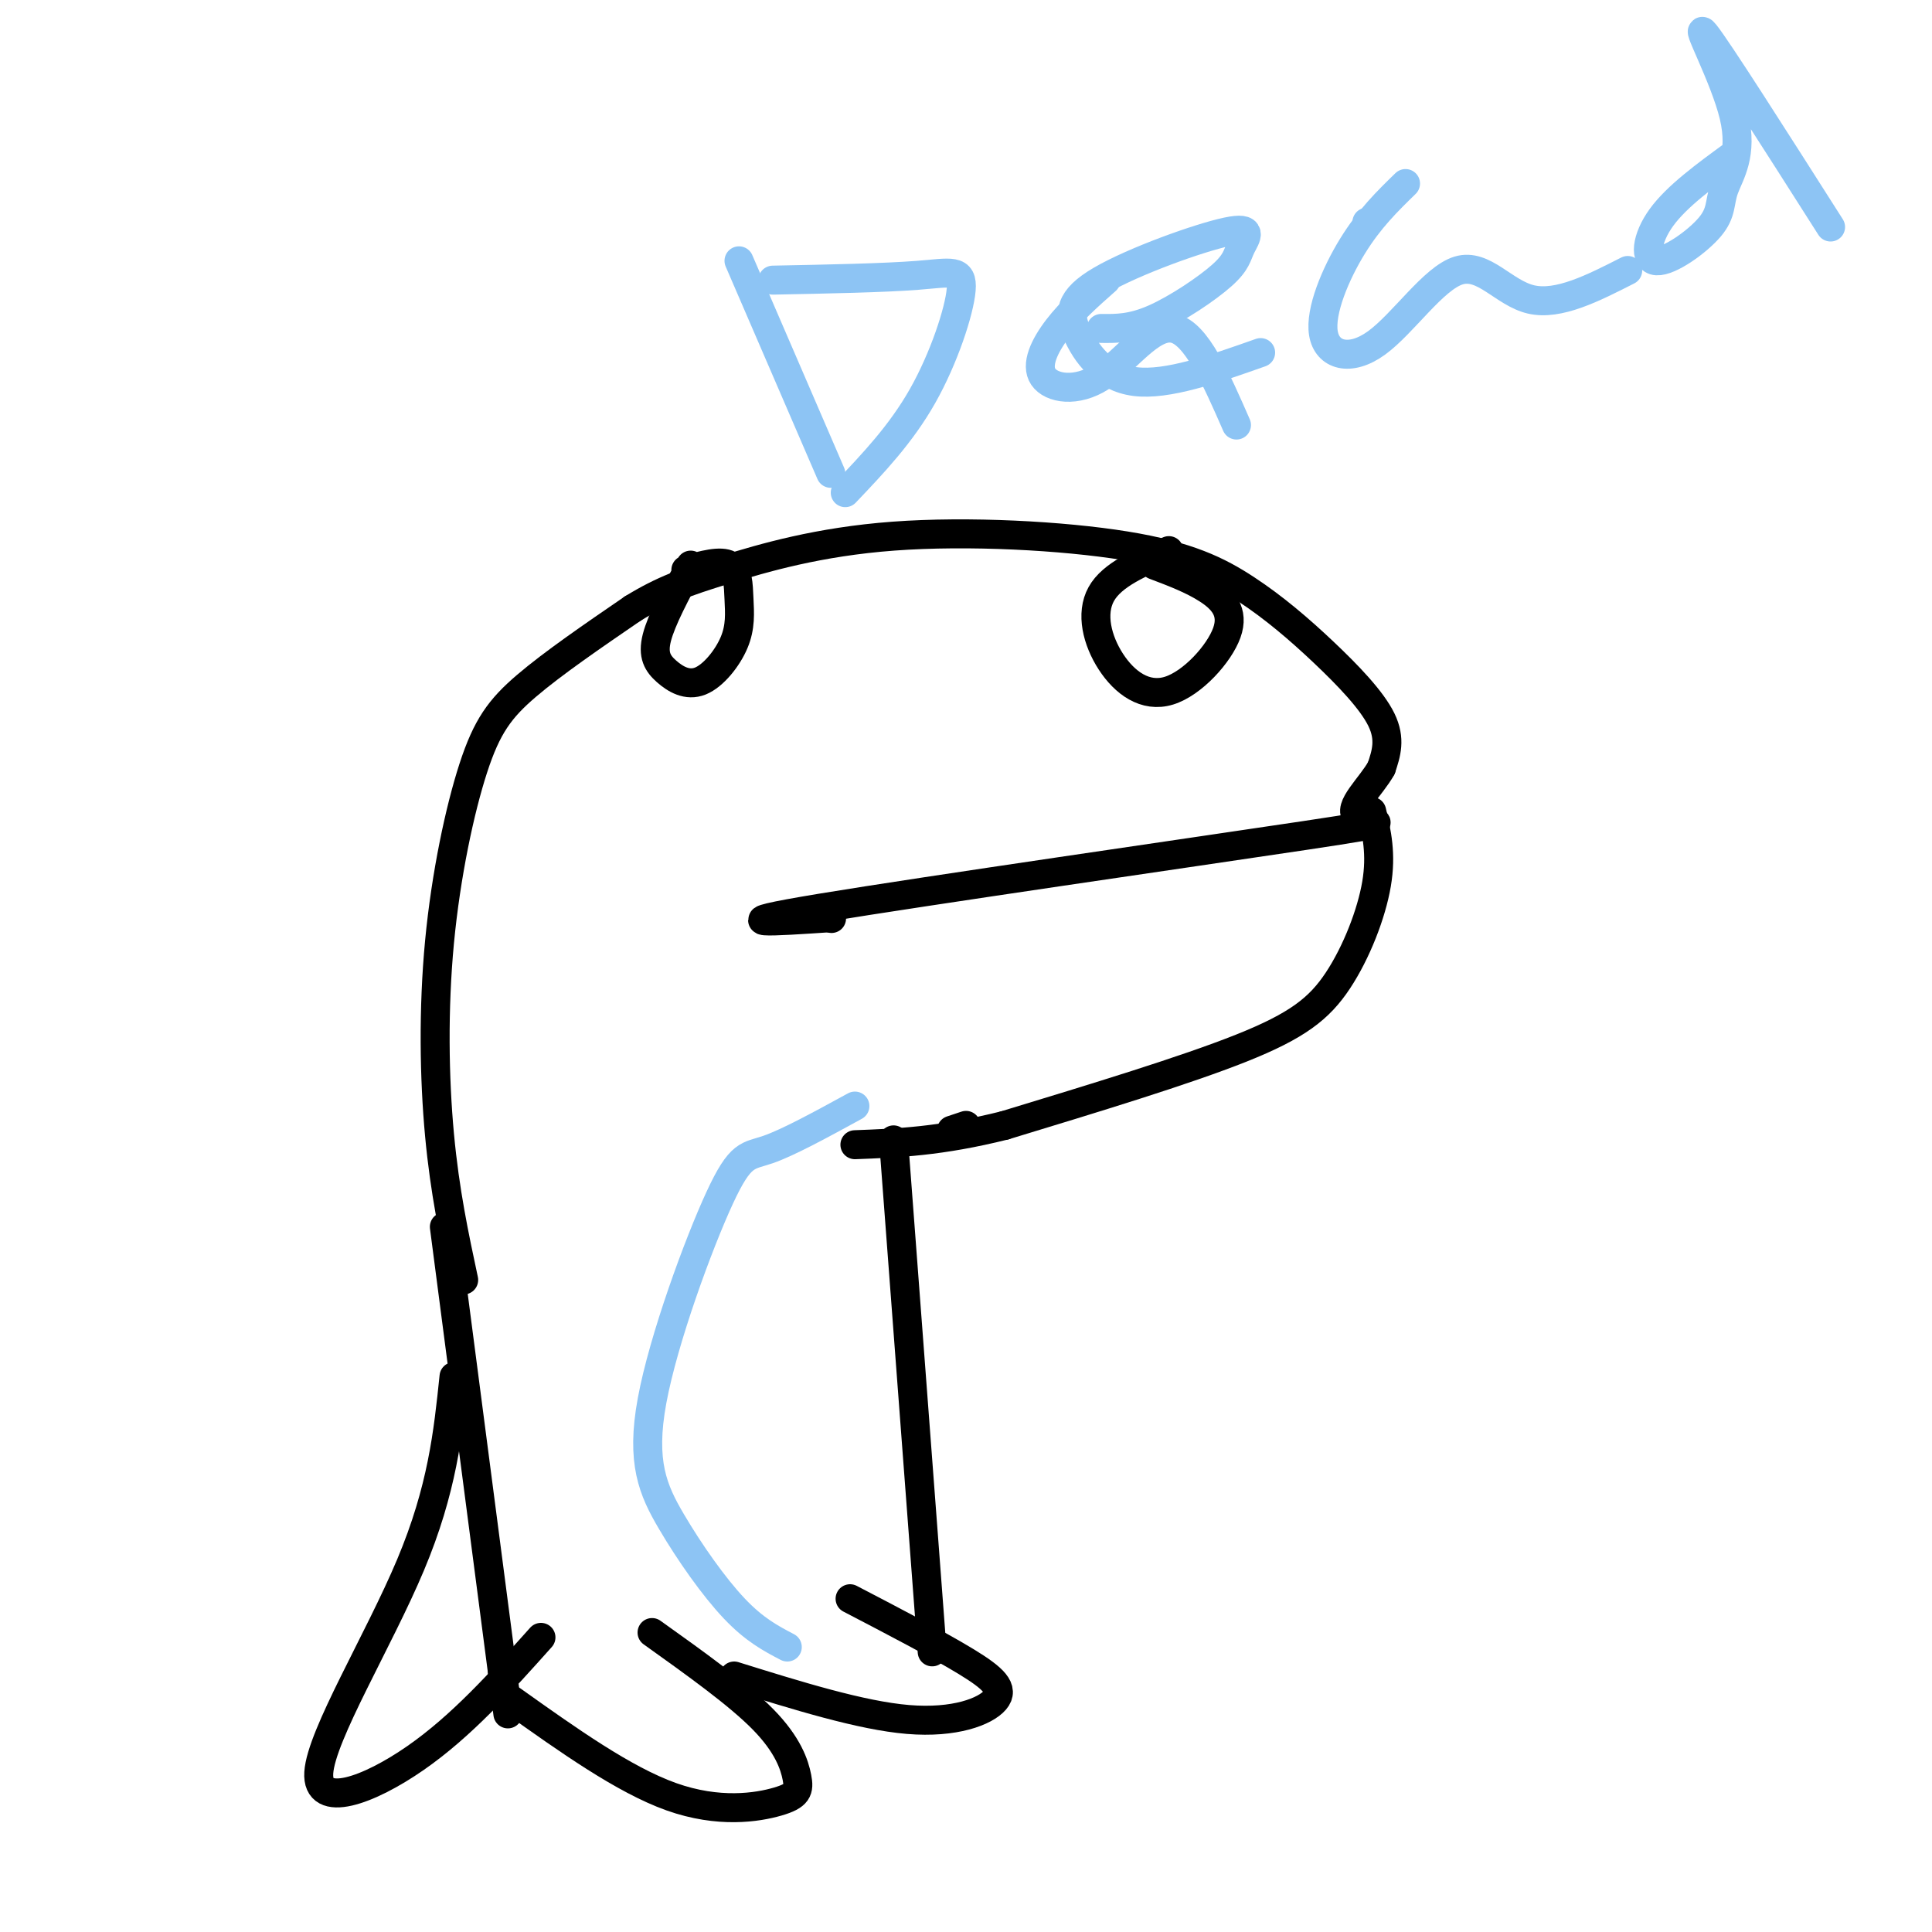
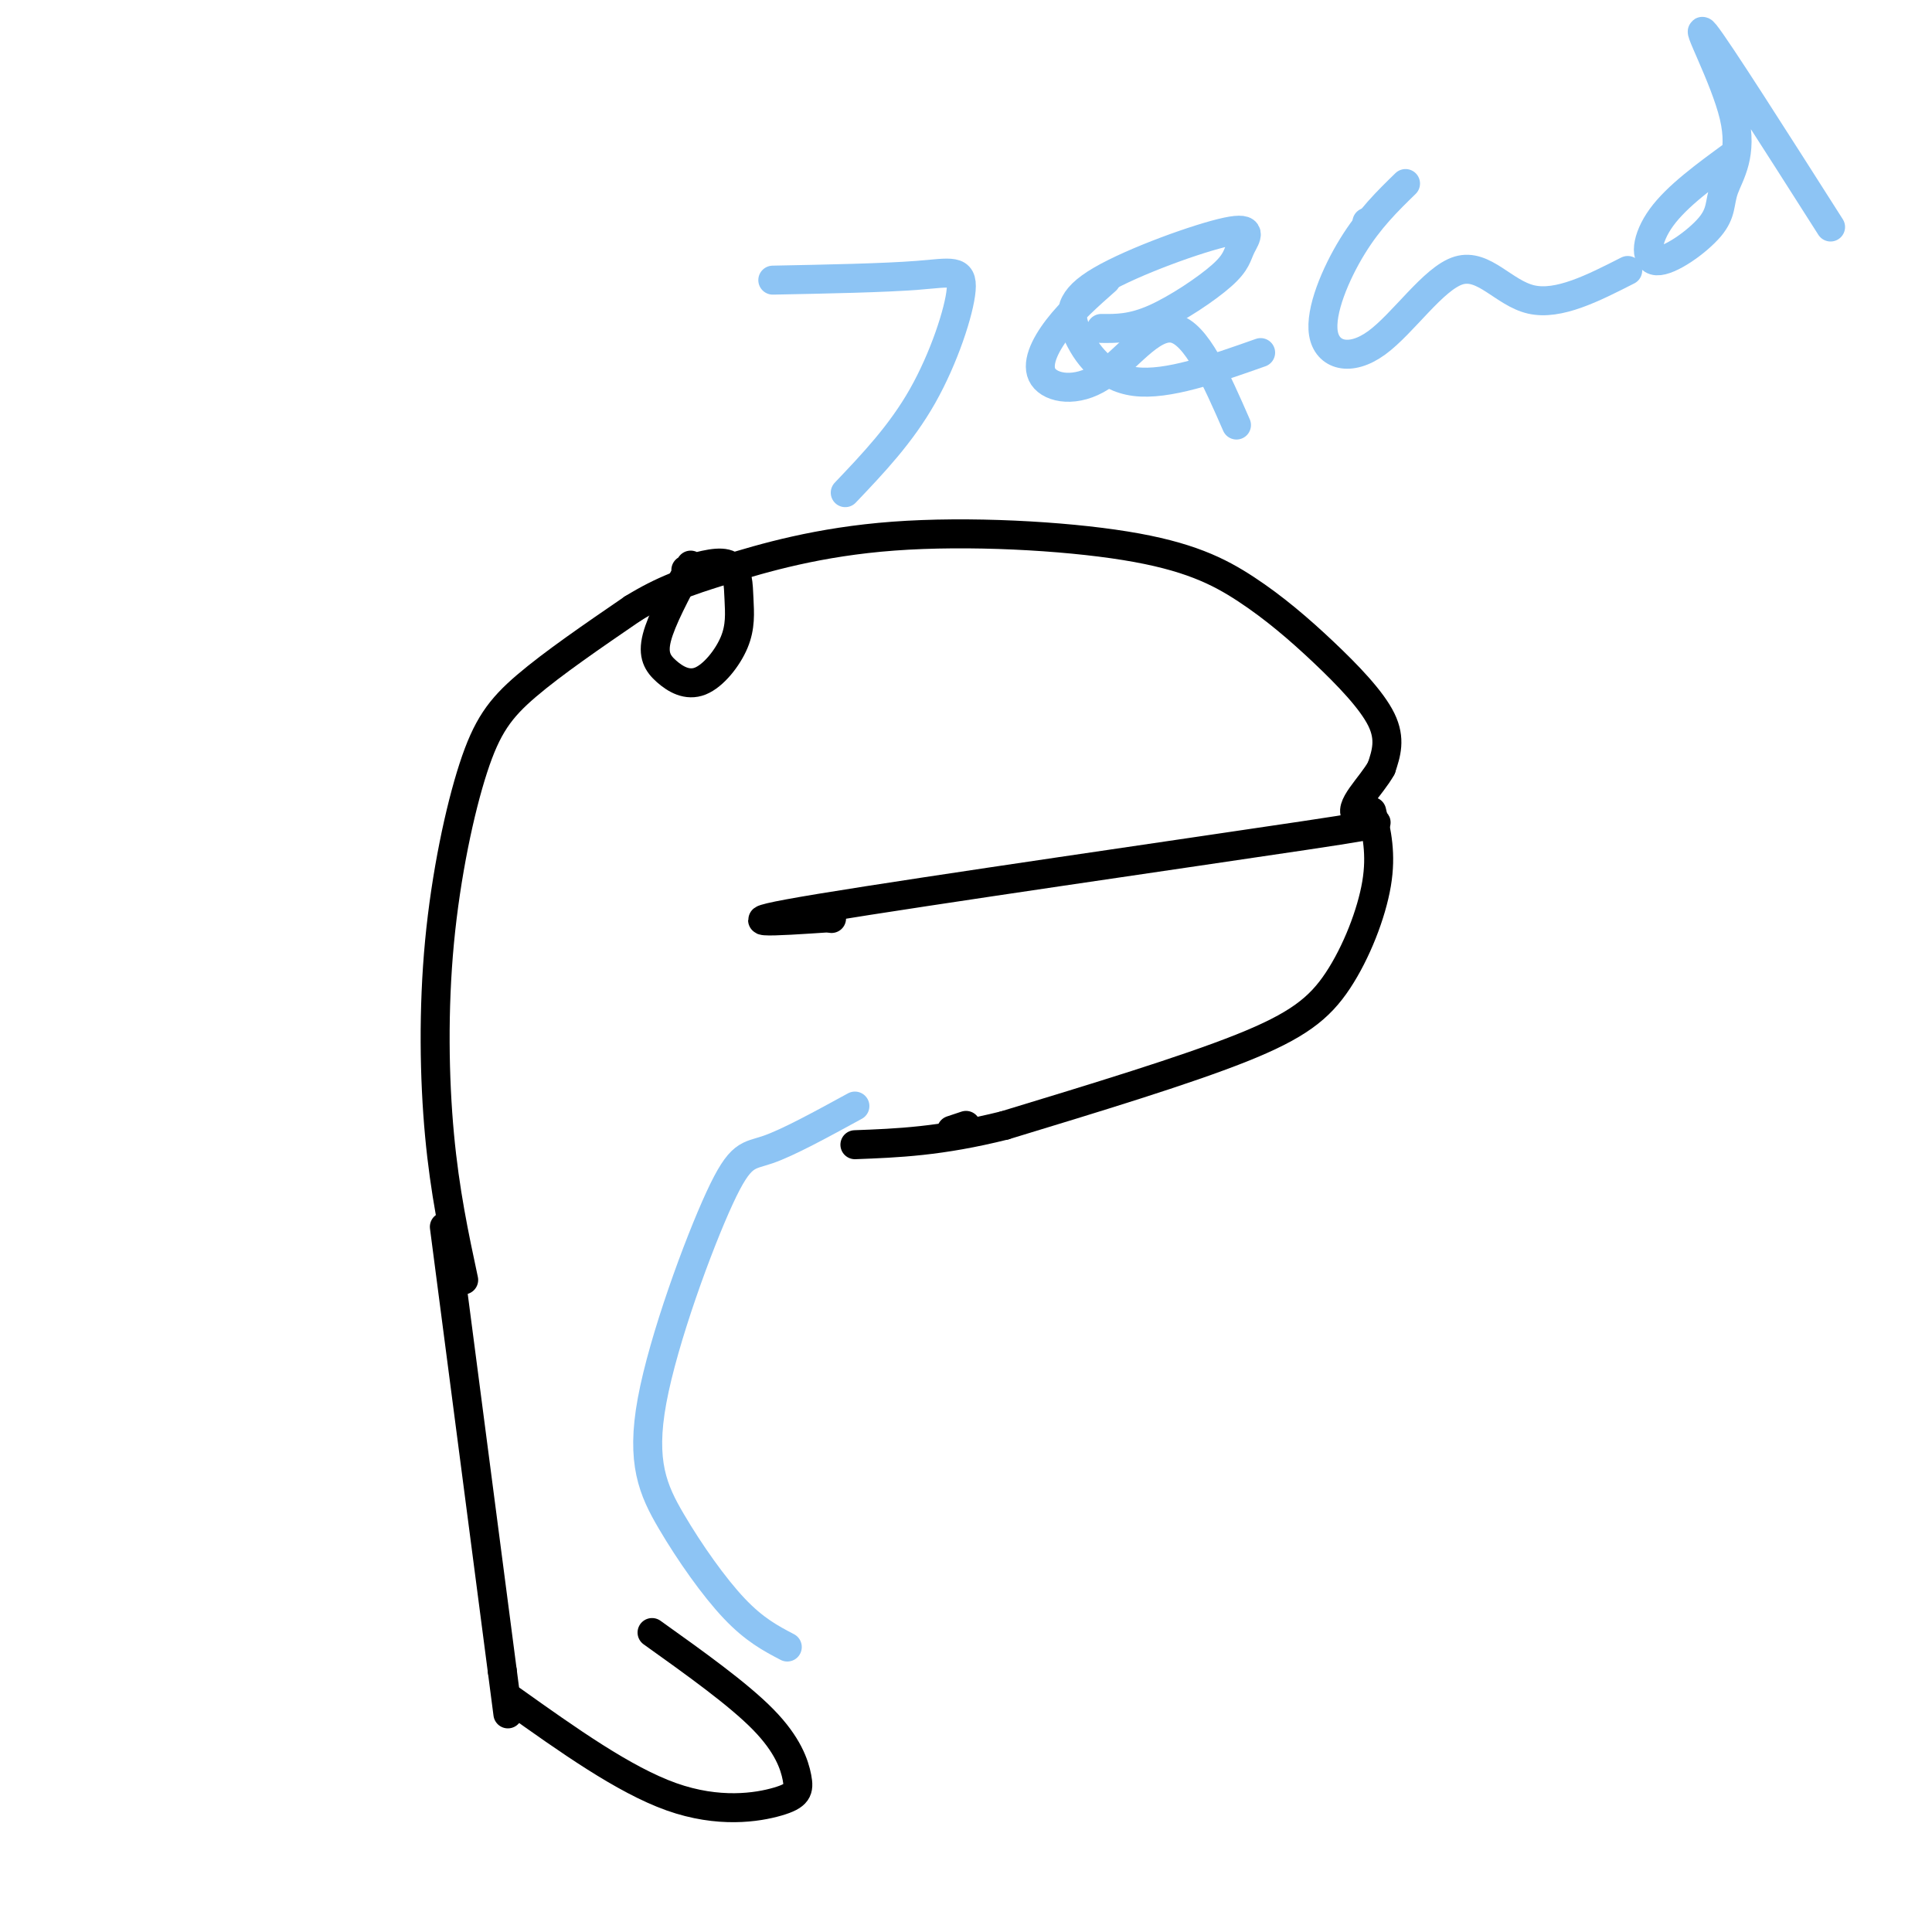
<svg xmlns="http://www.w3.org/2000/svg" viewBox="0 0 400 400" version="1.1">
  <g fill="none" stroke="#000000" stroke-width="6" stroke-linecap="round" stroke-linejoin="round">
    <path d="M96,265c-1.954,-9.131 -3.907,-18.262 -5,-30c-1.093,-11.738 -1.324,-26.085 0,-40c1.324,-13.915 4.203,-27.400 7,-36c2.797,-8.600 5.514,-12.314 11,-17c5.486,-4.686 13.743,-10.343 22,-16" />
    <path d="M131,126c6.269,-3.858 10.943,-5.502 19,-8c8.057,-2.498 19.499,-5.852 35,-7c15.501,-1.148 35.063,-0.092 48,2c12.937,2.092 19.251,5.221 25,9c5.749,3.779 10.932,8.210 16,13c5.068,4.790 10.019,9.940 12,14c1.981,4.060 0.990,7.030 0,10" />
    <path d="M286,159c-2.067,3.802 -7.234,8.308 -5,10c2.234,1.692 11.871,0.571 -11,4c-22.871,3.429 -78.249,11.408 -100,15c-21.751,3.592 -9.876,2.796 2,2" />
    <path d="M172,190c0.333,0.333 0.167,0.167 0,0" />
    <path d="M284,168c1.024,4.399 2.048,8.798 1,15c-1.048,6.202 -4.167,14.208 -8,20c-3.833,5.792 -8.381,9.369 -20,14c-11.619,4.631 -30.310,10.315 -49,16" />
    <path d="M208,233c-13.333,3.333 -22.167,3.667 -31,4" />
    <path d="M200,233c0.000,0.000 -3.000,1.000 -3,1" />
-     <path d="M185,236c0.000,0.000 8.000,106.000 8,106" />
    <path d="M92,254c0.000,0.000 12.000,92.000 12,92" />
    <path d="M104,346c2.000,15.333 1.000,7.667 0,0" />
    <path d="M106,352c11.596,8.255 23.193,16.510 33,20c9.807,3.490 17.825,2.214 22,1c4.175,-1.214 4.509,-2.365 4,-5c-0.509,-2.635 -1.860,-6.753 -7,-12c-5.140,-5.247 -14.070,-11.624 -23,-18" />
-     <path d="M152,347c13.143,4.095 26.286,8.190 36,9c9.714,0.810 16.000,-1.667 18,-4c2.000,-2.333 -0.286,-4.524 -6,-8c-5.714,-3.476 -14.857,-8.238 -24,-13" />
-     <path d="M94,285c-1.214,11.679 -2.429,23.357 -9,39c-6.571,15.643 -18.500,35.250 -19,43c-0.500,7.750 10.429,3.643 20,-3c9.571,-6.643 17.786,-15.821 26,-25" />
    <path d="M143,117c-3.027,5.657 -6.055,11.315 -7,15c-0.945,3.685 0.191,5.399 2,7c1.809,1.601 4.291,3.089 7,2c2.709,-1.089 5.644,-4.756 7,-8c1.356,-3.244 1.134,-6.066 1,-9c-0.134,-2.934 -0.181,-5.981 -2,-7c-1.819,-1.019 -5.409,-0.009 -9,1" />
-     <path d="M242,114c-5.881,2.481 -11.762,4.962 -14,9c-2.238,4.038 -0.835,9.635 2,14c2.835,4.365 7.100,7.500 12,6c4.900,-1.500 10.435,-7.635 12,-12c1.565,-4.365 -0.838,-6.962 -4,-9c-3.162,-2.038 -7.081,-3.519 -11,-5" />
  </g>
  <g fill="none" stroke="#8DC4F4" stroke-width="6" stroke-linecap="round" stroke-linejoin="round">
    <path d="M177,229c-6.909,3.778 -13.819,7.556 -18,9c-4.181,1.444 -5.634,0.556 -10,10c-4.366,9.444 -11.644,29.222 -14,42c-2.356,12.778 0.212,18.556 4,25c3.788,6.444 8.797,13.556 13,18c4.203,4.444 7.602,6.222 11,8" />
-     <path d="M153,54c0.000,0.000 19.000,44.000 19,44" />
    <path d="M160,58c11.518,-0.226 23.036,-0.452 30,-1c6.964,-0.548 9.375,-1.417 9,3c-0.375,4.417 -3.536,14.119 -8,22c-4.464,7.881 -10.232,13.940 -16,20" />
    <path d="M229,58c-3.622,3.206 -7.244,6.411 -10,10c-2.756,3.589 -4.646,7.560 -3,10c1.646,2.440 6.828,3.349 12,0c5.172,-3.349 10.335,-10.957 15,-10c4.665,0.957 8.833,10.478 13,20" />
    <path d="M283,46c0.000,0.000 0.100,0.100 0.1,0.1" />
    <path d="M228,68c3.157,0.033 6.314,0.067 11,-2c4.686,-2.067 10.903,-6.233 14,-9c3.097,-2.767 3.076,-4.133 4,-6c0.924,-1.867 2.795,-4.235 -3,-3c-5.795,1.235 -19.254,6.073 -26,10c-6.746,3.927 -6.778,6.942 -5,11c1.778,4.058 5.365,9.159 12,10c6.635,0.841 16.317,-2.580 26,-6" />
    <path d="M291,38c-3.750,3.654 -7.501,7.308 -11,13c-3.499,5.692 -6.747,13.423 -6,18c0.747,4.577 5.489,6.000 11,2c5.511,-4.000 11.791,-13.423 17,-15c5.209,-1.577 9.345,4.692 15,6c5.655,1.308 12.827,-2.346 20,-6" />
    <path d="M359,32c-5.906,4.310 -11.813,8.619 -15,13c-3.187,4.381 -3.656,8.833 -1,9c2.656,0.167 8.435,-3.953 11,-7c2.565,-3.047 1.914,-5.023 3,-8c1.086,-2.977 3.908,-6.955 2,-15c-1.908,-8.045 -8.545,-20.156 -6,-17c2.545,3.156 14.273,21.578 26,40" />
  </g>
</svg>